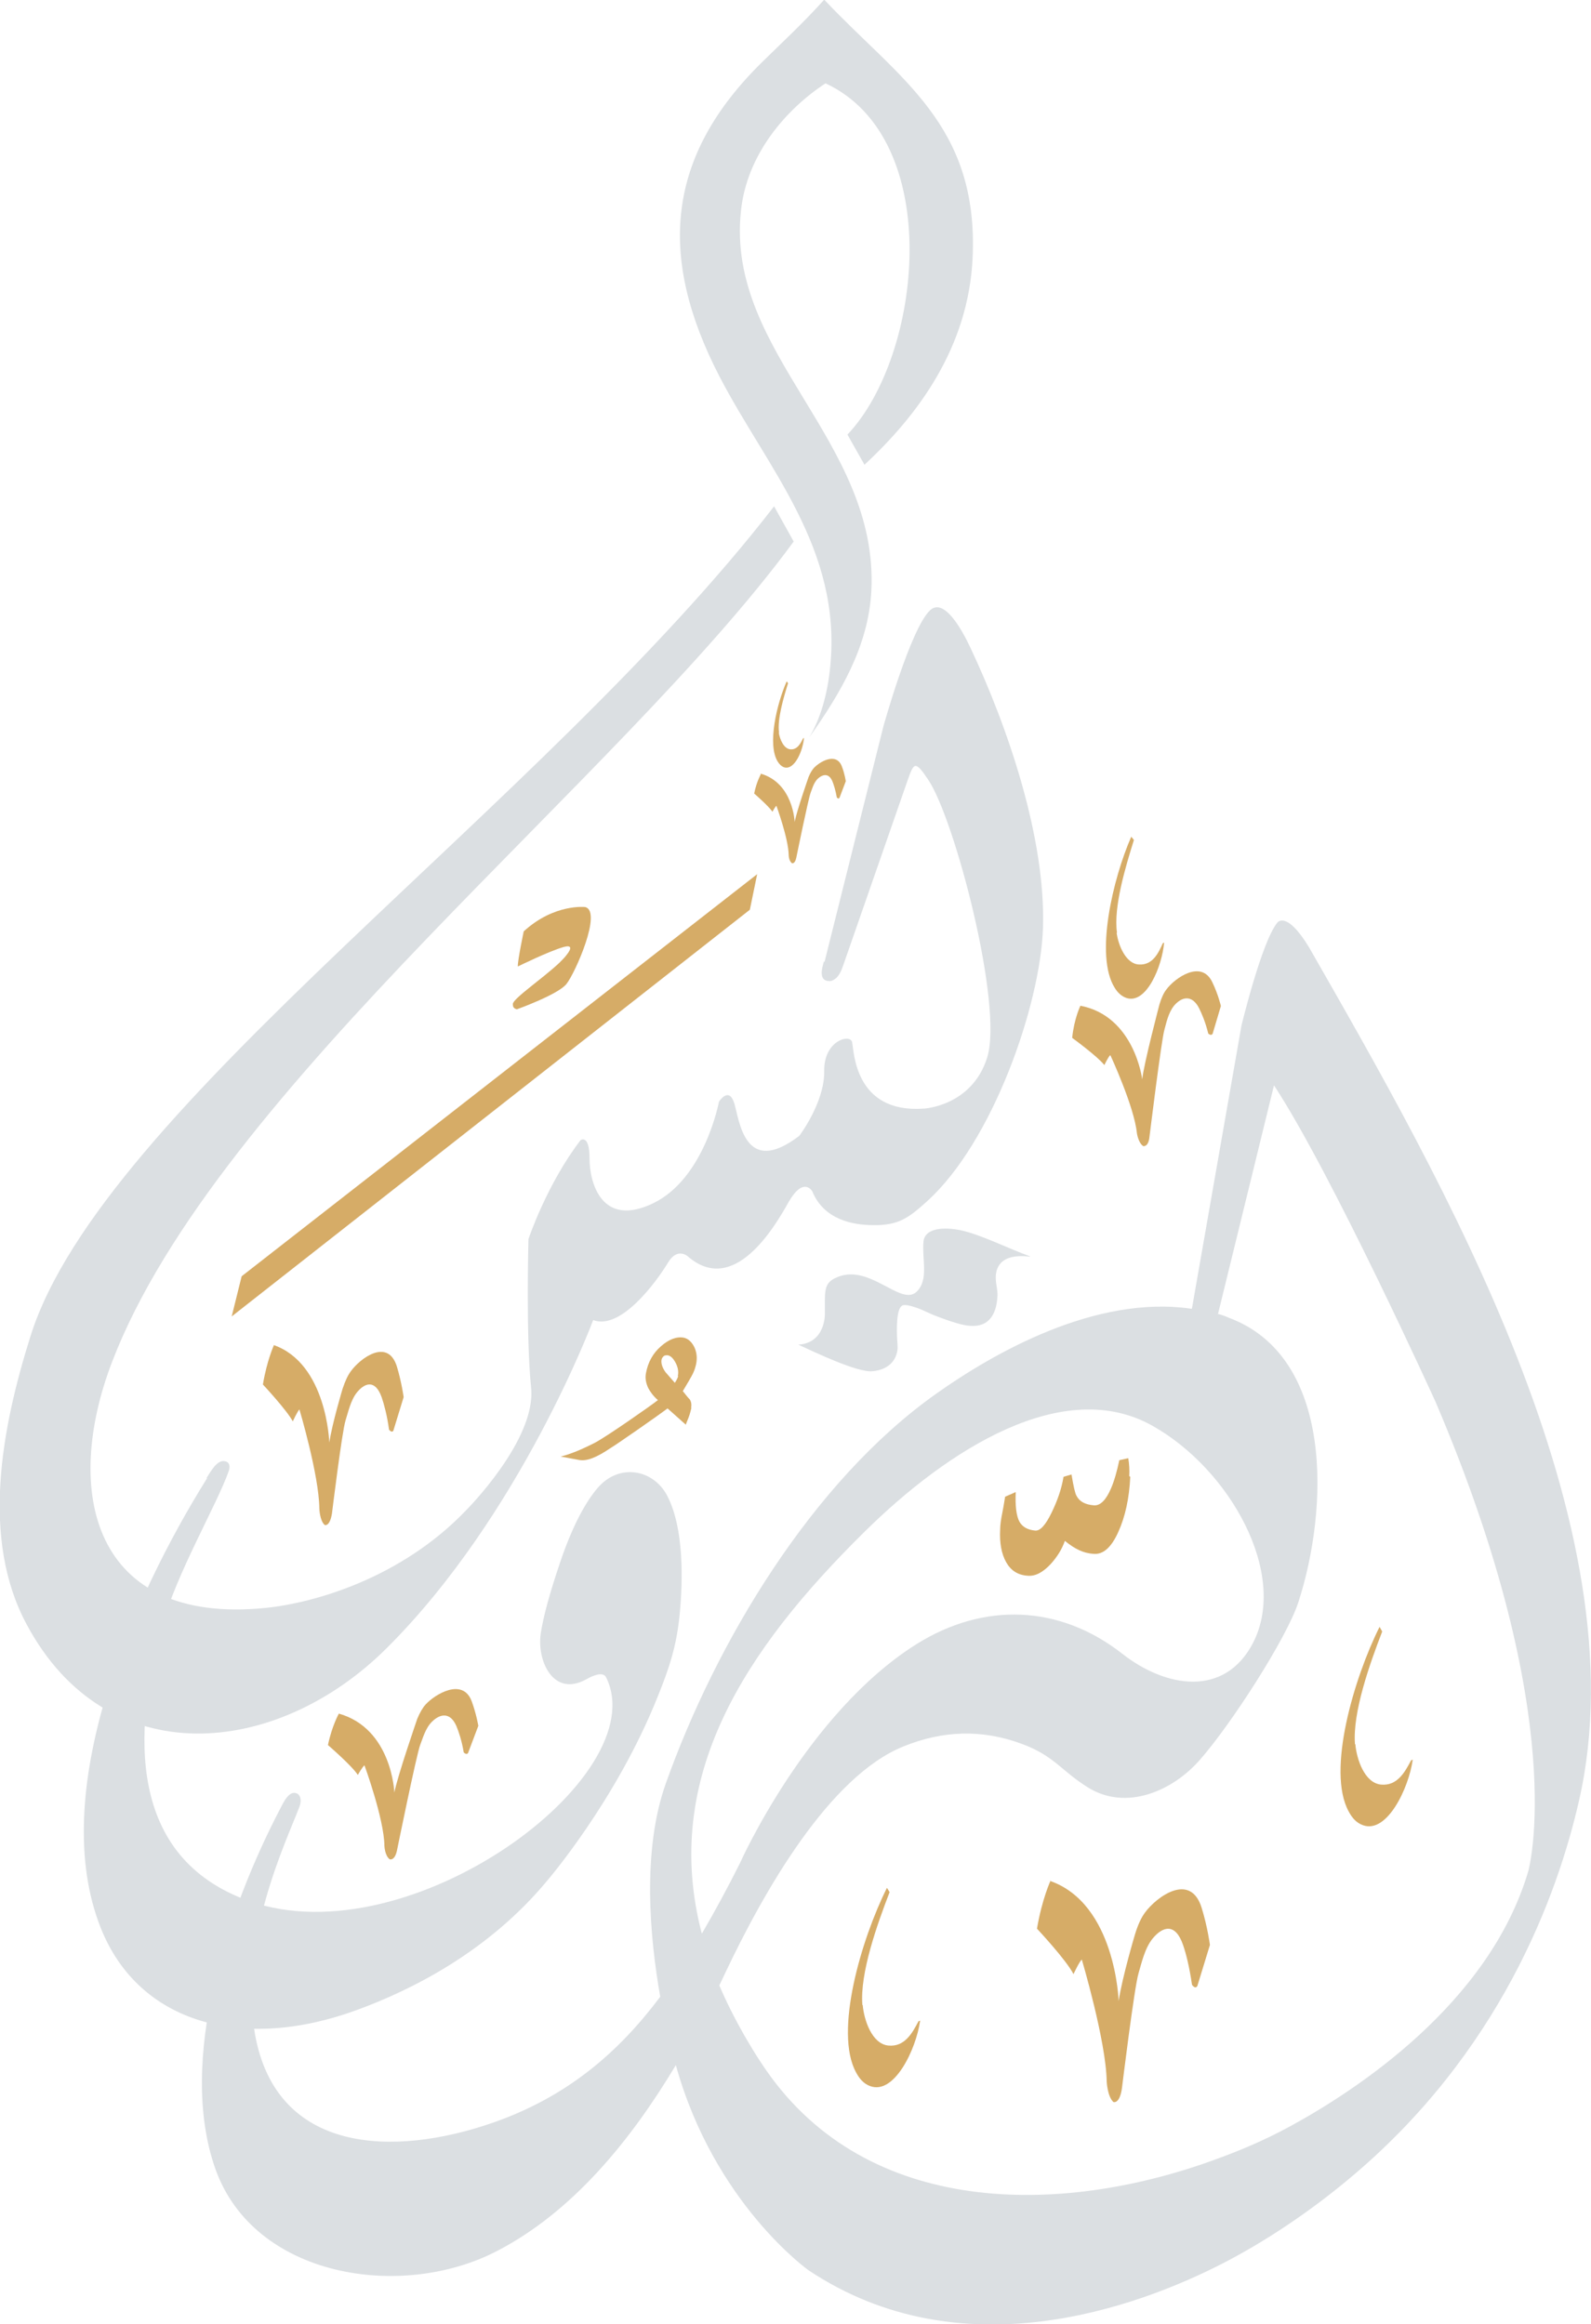
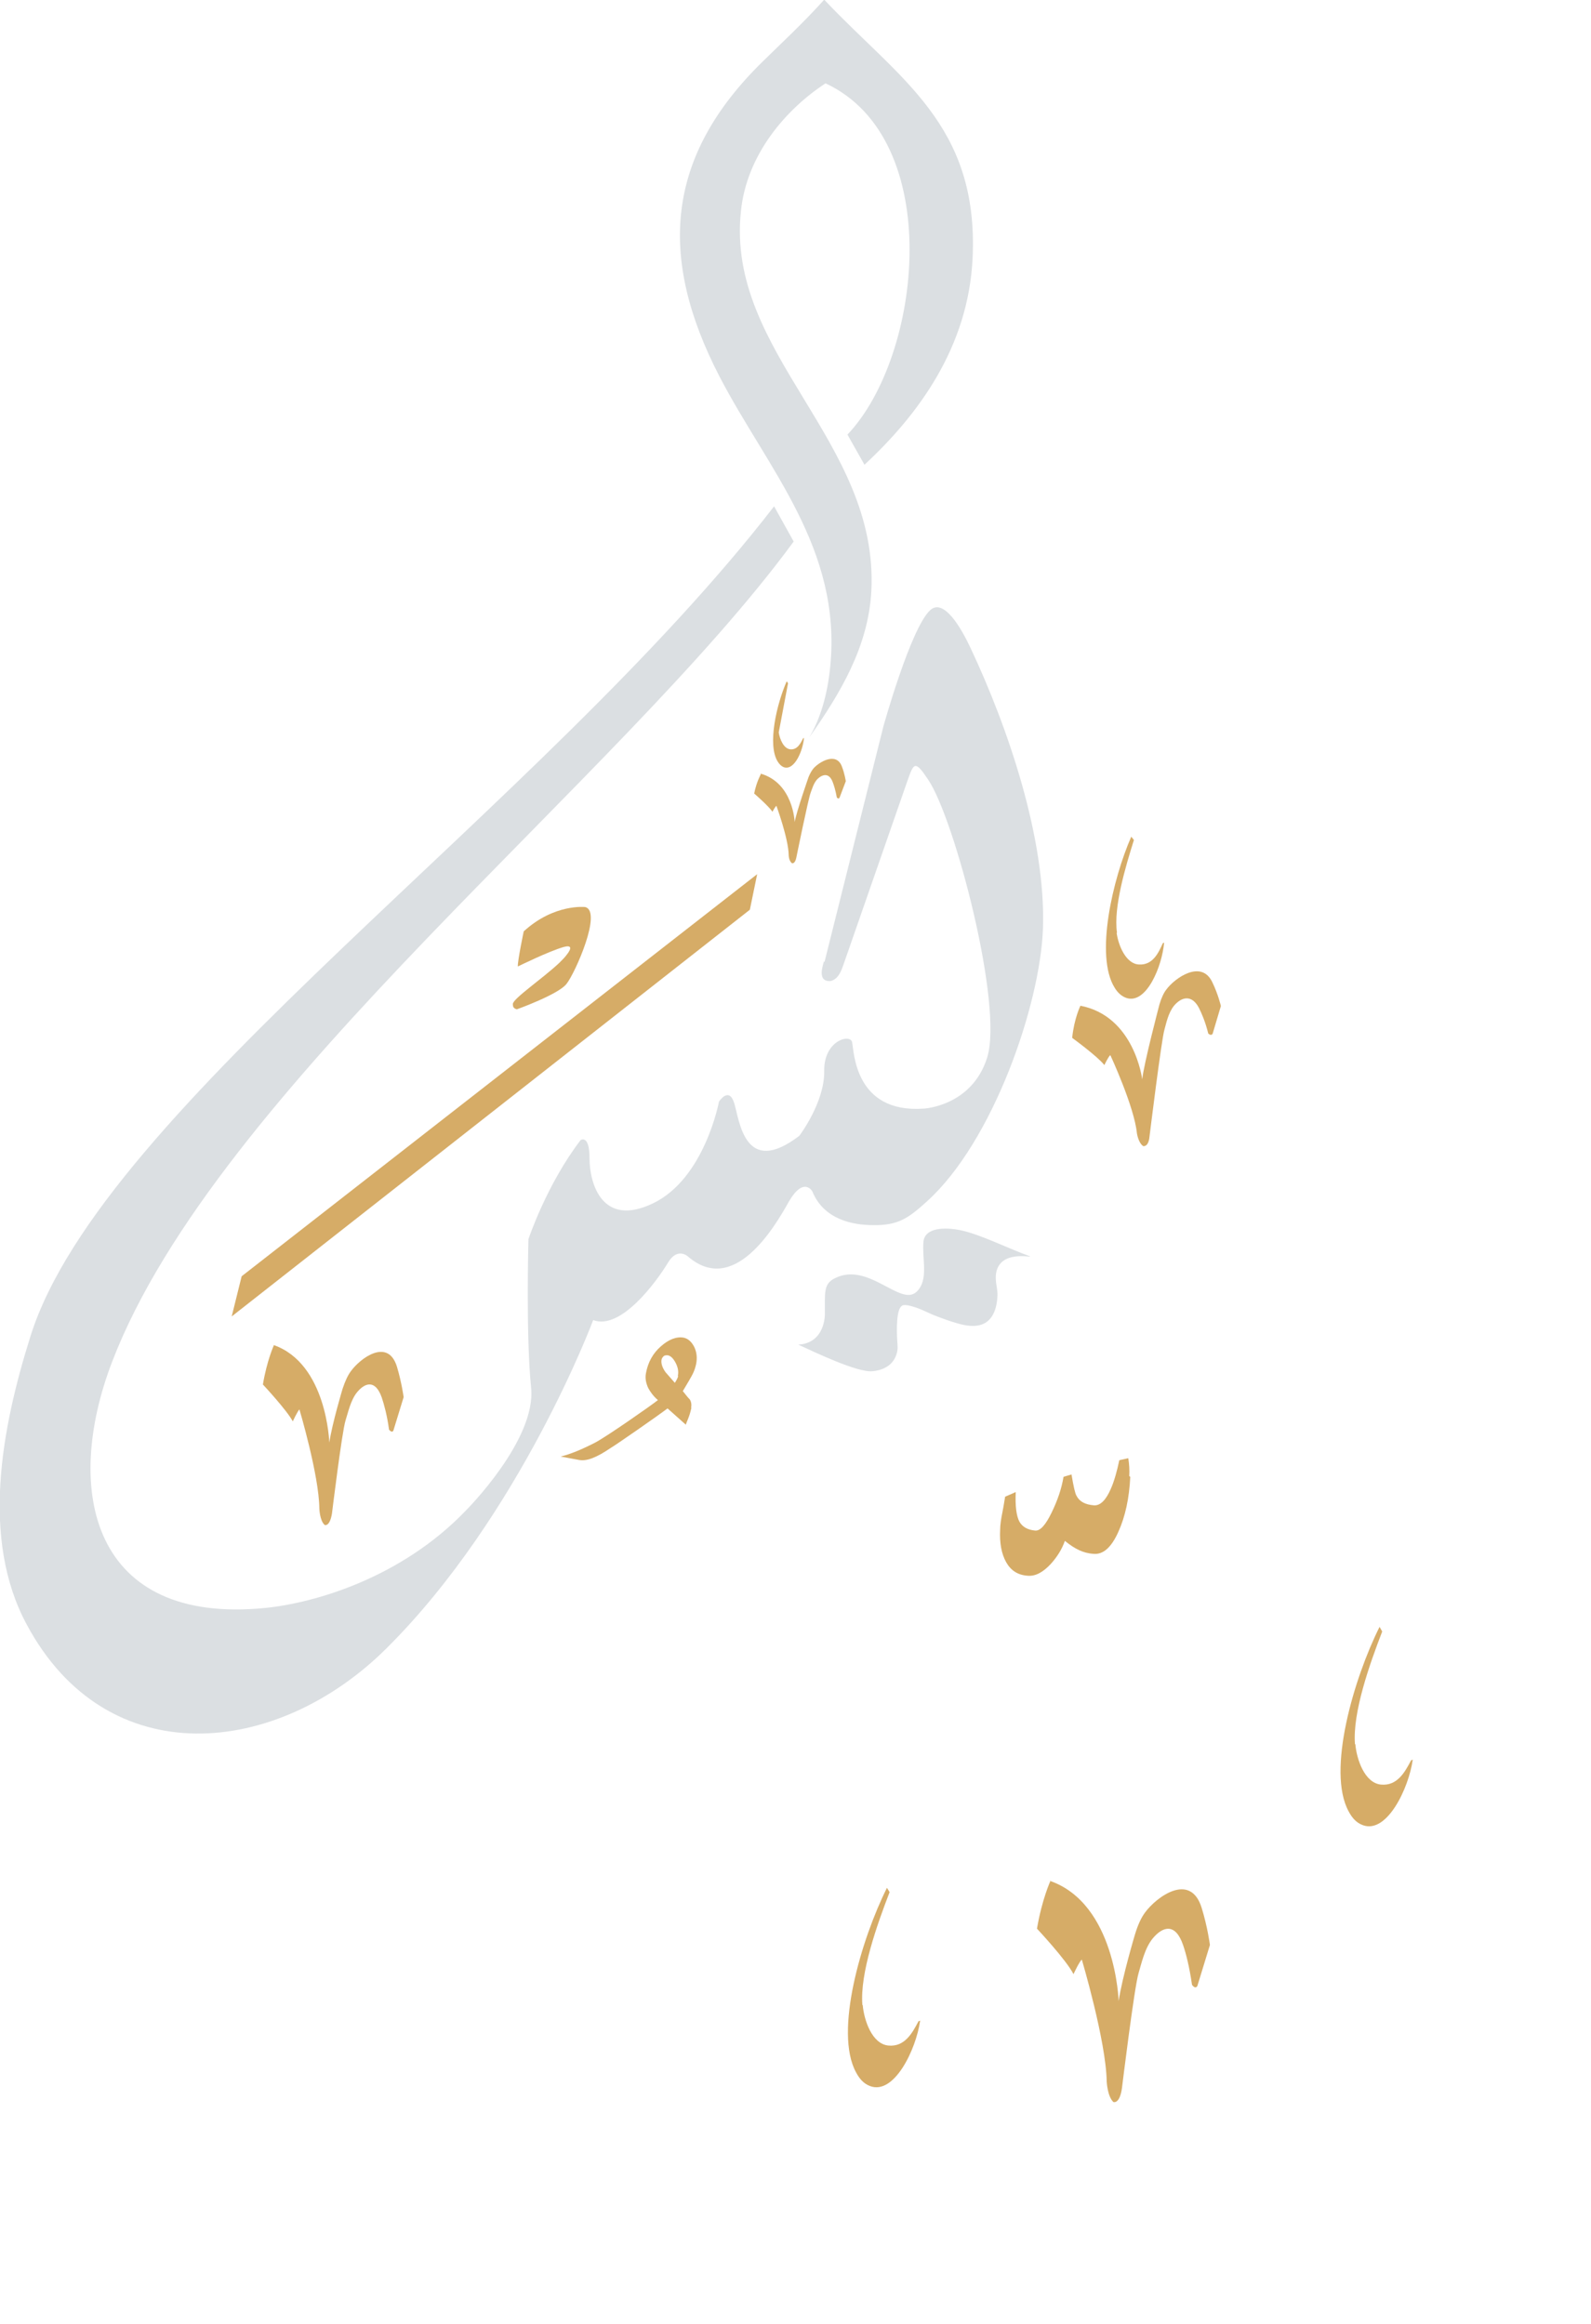
<svg xmlns="http://www.w3.org/2000/svg" id="Layer_2" data-name="Layer 2" viewBox="0 0 47.93 70">
  <defs>
    <style>
      .cls-1 {
        fill: #d6ac67;
      }

      .cls-1, .cls-2 {
        fill-rule: evenodd;
      }

      .cls-2 {
        fill: #dbdfe2;
      }
    </style>
  </defs>
  <g id="Layer_1-2" data-name="Layer 1">
    <g>
      <path class="cls-1" d="m31.65,56.64s-.26.56-.41,1.45c0,0,.89.95,1.1,1.37,0,0,.17-.37.25-.44,0,0,.73,2.45.75,3.67,0,0,.02.45.2.62,0,0,.19.08.26-.42,0,0,.37-3.03.5-3.46.08-.26.18-.75.43-1.05.3-.36.68-.47.91.2.09.26.19.65.27,1.2,0,0,.09.14.16.04l.38-1.24s-.07-.54-.25-1.12c-.34-1.09-1.37-.32-1.71.15-.11.15-.21.36-.3.66,0,0-.38,1.27-.49,2,0,0-.09-2.93-2.07-3.62" />
      <path class="cls-1" d="m8.25,40.52s-.21.46-.33,1.18c0,0,.72.77.9,1.11,0,0,.14-.3.2-.36,0,0,.59,1.98.6,2.98,0,0,.01.37.16.5,0,0,.15.07.22-.34,0,0,.3-2.46.41-2.81.07-.21.15-.61.35-.85.24-.29.55-.38.74.16.07.21.16.53.22.97,0,0,.08.11.13.03l.31-1.01s-.06-.44-.2-.91c-.27-.89-1.11-.26-1.39.13-.09.12-.17.29-.25.53,0,0-.31,1.03-.4,1.62,0,0-.07-2.38-1.68-2.94" />
-       <path class="cls-1" d="m10.21,51.61s-.21.37-.33.95c0,0,.72.62.9.9,0,0,.14-.25.2-.29,0,0,.59,1.61.6,2.42,0,0,.01.3.16.41,0,0,.15.06.22-.27,0,0,.59-2.9.7-3.18.07-.17.15-.49.35-.69.24-.24.55-.31.74.13.07.17.16.43.22.79,0,0,.08.09.13.02l.31-.82s-.06-.36-.2-.74c-.27-.72-1.11-.21-1.39.1-.09.1-.17.24-.25.43,0,0-.6,1.74-.69,2.22,0,0-.07-1.93-1.68-2.38" />
      <path class="cls-1" d="m34.05,44.48c-.03.64-.15,1.2-.36,1.66-.21.47-.46.69-.75.66-.16-.01-.3-.05-.43-.11-.13-.06-.27-.15-.43-.28-.09.26-.24.49-.42.69-.24.26-.47.38-.7.36-.3-.02-.51-.16-.65-.41-.14-.25-.2-.58-.18-.97,0-.16.03-.34.07-.54.04-.2.06-.35.08-.46l.32-.14c-.02.42.02.72.11.89.09.16.25.25.48.27.15.01.31-.17.49-.54s.3-.72.36-1.08l.24-.07c.06.36.11.58.15.64.09.18.27.27.53.29.19.01.36-.16.51-.51.1-.23.18-.52.25-.85l.27-.06c.03.18.04.36.03.54" />
      <path class="cls-1" d="m20.42,41.44c.03-.13,0-.27-.07-.4-.07-.13-.15-.21-.24-.22-.05,0-.09,0-.12.03-.03.03-.05.06-.06.1-.02.11.02.24.12.38l.28.32c.06-.09.09-.16.1-.2m.4.95c-.02.08-.04.17-.07.25-.03.09-.07.17-.1.26l-.55-.49c-.3.23-1.6,1.13-1.71,1.19-.43.29-.72.41-.97.36l-.54-.1c.29-.07.63-.21,1.04-.42.36-.19,1.69-1.12,1.89-1.28-.14-.12-.23-.25-.29-.36-.07-.15-.1-.3-.07-.45.06-.33.21-.6.45-.81.24-.21.47-.3.69-.26.13.03.23.12.31.27.08.16.1.34.06.53-.02.09-.05.19-.1.29s-.15.27-.3.52c.07.08.13.17.21.25.04.06.06.15.04.25" />
      <polygon class="cls-1" points="22.81 26.33 7.28 38.44 6.98 39.65 22.59 27.4 22.81 26.33" />
      <path class="cls-1" d="m15.78,28.04s-.19.9-.18,1.07c0,0,.93-.46,1.39-.59.23-.06.24.04.08.24-.05.07-.13.15-.22.24-.5.47-1.4,1.08-1.4,1.24,0,.07.01.13.12.16,0,0,1.26-.45,1.5-.77.26-.33,1.08-2.18.56-2.31,0,0-.93-.11-1.85.73" />
      <path class="cls-1" d="m32.55,30.29s-.19.38-.25.97c0,0,.77.56.97.82,0,0,.12-.26.18-.3,0,0,.72,1.55.8,2.35,0,0,.04.29.19.39,0,0,.16.04.19-.29,0,0,.36-2.93.45-3.22.05-.17.11-.5.29-.72.22-.26.53-.35.75.07.08.16.19.41.28.77,0,0,.08.08.13.01l.25-.84s-.08-.35-.26-.72c-.33-.69-1.13-.12-1.38.22-.08.1-.15.25-.21.45,0,0-.47,1.78-.52,2.26,0,0-.23-1.91-1.87-2.22" />
      <path class="cls-1" d="m40.83,52.53c.04.46.28,1.17.77,1.22.5.05.73-.39.91-.73l.05-.02c-.12.86-.78,2.25-1.51,1.97-.19-.07-.32-.22-.42-.41-.67-1.22.16-4.02.93-5.56l.08.14c-.37.96-.9,2.44-.82,3.4" />
      <path class="cls-1" d="m25.99,60.39c.04.46.28,1.17.77,1.22.5.05.73-.39.91-.73l.05-.02c-.12.86-.78,2.25-1.51,1.97-.19-.07-.32-.22-.42-.41-.67-1.22.16-4.02.93-5.56l.08.13c-.37.96-.9,2.44-.82,3.4" />
      <path class="cls-1" d="m33.64,28.1c.05.37.28.94.68.95.41.02.58-.35.71-.64l.04-.02c-.06.71-.53,1.86-1.13,1.67-.15-.05-.27-.16-.36-.31-.6-.96-.06-3.27.5-4.55l.08.1c-.25.8-.62,2.02-.51,2.79" />
      <path class="cls-1" d="m22.92,23.32s-.13.23-.2.58c0,0,.44.38.55.55,0,0,.08-.15.12-.18,0,0,.36.98.37,1.48,0,0,0,.18.1.25,0,0,.09.03.13-.17,0,0,.36-1.77.43-1.95.04-.1.09-.3.21-.42.15-.14.34-.19.45.08.04.1.09.26.13.48,0,0,.05.06.08.01l.19-.5s-.03-.22-.12-.45c-.17-.44-.68-.13-.85.06-.05.06-.1.14-.15.26,0,0-.37,1.06-.42,1.36,0,0-.04-1.18-1.03-1.46" />
-       <path class="cls-1" d="m23.46,22.06c.03.2.15.5.36.51s.3-.19.38-.34h.02c-.03.37-.28.98-.6.88-.08-.03-.14-.09-.19-.17-.32-.51-.03-1.74.27-2.42l.04.06c-.13.42-.33,1.08-.27,1.49" />
-       <path class="cls-2" d="m6.24,44.52c-2.27,3.63-4.83,9.48-3.2,13.56,1.15,2.87,4.27,3.72,7.71,2.46,1.67-.61,3.97-1.77,5.73-3.89,0,0,2.08-2.41,3.33-5.54.37-.91.58-1.57.67-2.53.09-.97.13-2.53-.37-3.51-.4-.8-1.44-1.03-2.11-.25-.33.39-.72,1.05-1.11,2.19-.33.97-.52,1.67-.6,2.19-.12.81.37,1.93,1.37,1.38.21-.12.51-.24.6-.06,1.47,2.98-5.91,8.45-10.75,6.74-3.69-1.31-3.5-5.11-2.64-8.25.45-1.63,1.66-3.68,2.02-4.7.05-.14.02-.26-.08-.29-.26-.1-.47.32-.59.5" />
+       <path class="cls-1" d="m23.46,22.06c.03.2.15.5.36.51s.3-.19.38-.34h.02c-.03.37-.28.98-.6.88-.08-.03-.14-.09-.19-.17-.32-.51-.03-1.74.27-2.42l.04.06" />
      <path class="cls-2" d="m31.03,37.84c-.62-.22-1.51-.67-2.11-.79-.46-.09-1.06-.08-1.1.35-.05.53.17,1.15-.21,1.51-.49.45-1.45-.92-2.46-.41-.34.17-.3.41-.3,1.08,0,0,.02.87-.8.92.46.21,1.78.85,2.24.8.21-.02.58-.11.71-.49.06-.17.04-.26.03-.43-.02-.32-.03-.94.14-1.05,0,0,.07-.1.6.12.16.07.3.14.46.2.16.06.4.15.62.21.24.07.52.12.76.02.19-.08.42-.3.44-.87,0-.19-.04-.29-.05-.47-.02-.32.1-.8,1.03-.69" />
      <path class="cls-2" d="m26.05,14.01l-.52-.92c2.26-2.38,2.95-8.9-.66-10.58-1.18.77-2.38,2.14-2.55,3.86-.45,4.28,4.16,6.9,3.93,11.43-.09,1.68-.94,3.09-1.87,4.41.34-.57.55-1.31.63-2.12.36-3.58-1.9-5.98-3.34-8.76-1.86-3.6-1.61-6.62,1.3-9.47.58-.57,1.22-1.16,1.86-1.87,2.25,2.39,4.66,3.75,4.47,7.79-.13,2.69-1.65,4.73-3.26,6.22" />
-       <path class="cls-2" d="m21.15,58.23c.39-.67.77-1.37,1.14-2.11,0,0,2.01-4.52,5.32-6.6,2.03-1.27,4.31-1.19,6.2.29,1.3,1.02,3.08,1.33,3.94-.33,1.07-2.09-.71-5.23-3.02-6.53-2.68-1.52-6.17.7-8.69,3.19-3.59,3.54-6.13,7.38-4.9,12.09m15.54-18.66c.12.03.23.07.34.12,3.17,1.18,3.01,5.76,2.09,8.58-.36,1.09-2.02,3.66-2.95,4.72-.83.96-2.23,1.56-3.38.85-.82-.51-1.02-.96-2.01-1.32-1.19-.44-2.37-.4-3.55.08-2.24.9-4.21,4.37-5.37,6.82-.06.13-.12.25-.18.38.21.49.46.99.75,1.5.17.29.34.58.53.86,2.97,4.52,8.69,4.62,13.39,2.98.91-.32,1.71-.65,2.55-1.11,1.94-1.06,5.97-3.67,7.15-7.67,0,0,1.3-4.55-2.79-14.13,0,0-3.14-6.91-4.87-9.54l-1.69,6.9h0Zm-.77-.17l1.49-8.51s.61-2.53,1.08-3.1c0,0,.27-.39.96.75,3.99,6.97,10.02,17.42,8.13,25.69-.65,2.86-2.39,7.63-6.96,11.42-1.14.95-2.48,1.86-3.81,2.54-2.53,1.29-7.83,3.26-12.44.19,0,0-2.84-2.01-4-6.18-1.36,2.27-3.11,4.42-5.39,5.6-2.89,1.5-7.32.79-8.48-2.47-1.17-3.3.4-7.89,1.96-10.87.08-.15.26-.56.5-.44.07.03.16.16.07.4-.42,1.1-1.83,4.01-1.34,6.84.64,3.61,4.17,3.72,7.18,2.67,2.23-.78,3.77-2.11,5.03-3.79-.31-1.76-.56-4.38.17-6.43,1.51-4.24,4.4-9.08,8.14-11.73,1.72-1.22,4.8-2.99,7.7-2.56h0,0Z" />
      <path class="cls-2" d="m24.84,28.97l1.77-7.08s.82-2.96,1.41-3.51c.41-.38.94.54,1.22,1.14,1.12,2.38,2.27,5.73,2.18,8.44-.08,2.31-1.51,6.43-3.49,8.22-.56.51-.87.73-1.62.72-.61,0-1.49-.16-1.84-1.02,0,0-.26-.46-.71.32-.44.79-1.66,2.84-3.04,1.64,0,0-.31-.28-.59.18-.38.63-1.44,2.05-2.26,1.74,0,0-2.19,5.87-6.22,9.88-3.3,3.29-8.43,3.81-10.85-.72-1.38-2.57-.76-5.89.12-8.68,2.16-6.87,15.41-15.95,22.4-24.99l.59,1.06c-5.21,7.12-17.39,16.51-20.53,24.7-1.5,3.9-.6,7.94,4.61,7.42,1.5-.15,4.11-.91,6.05-2.94,0,0,2.12-2.12,1.96-3.69s-.08-4.48-.08-4.48c0,0,.55-1.65,1.57-2.98,0,0,.27-.19.27.55s.37,2.1,1.92,1.35c1.55-.75,1.98-3.06,1.98-3.06,0,0,.3-.47.46.05s.31,2.24,1.96.98c0,0,.76-1,.75-1.94-.02-.94.79-1.14.84-.88.06.25.06,2.15,2.16,2,0,0,1.45-.07,1.91-1.54.49-1.58-.98-7.19-1.78-8.37-.4-.6-.43-.5-.62.03l-1.88,5.4c-.07.19-.12.4-.26.54-.06.05-.13.1-.21.1-.35,0-.22-.41-.17-.59" />
    </g>
  </g>
</svg>